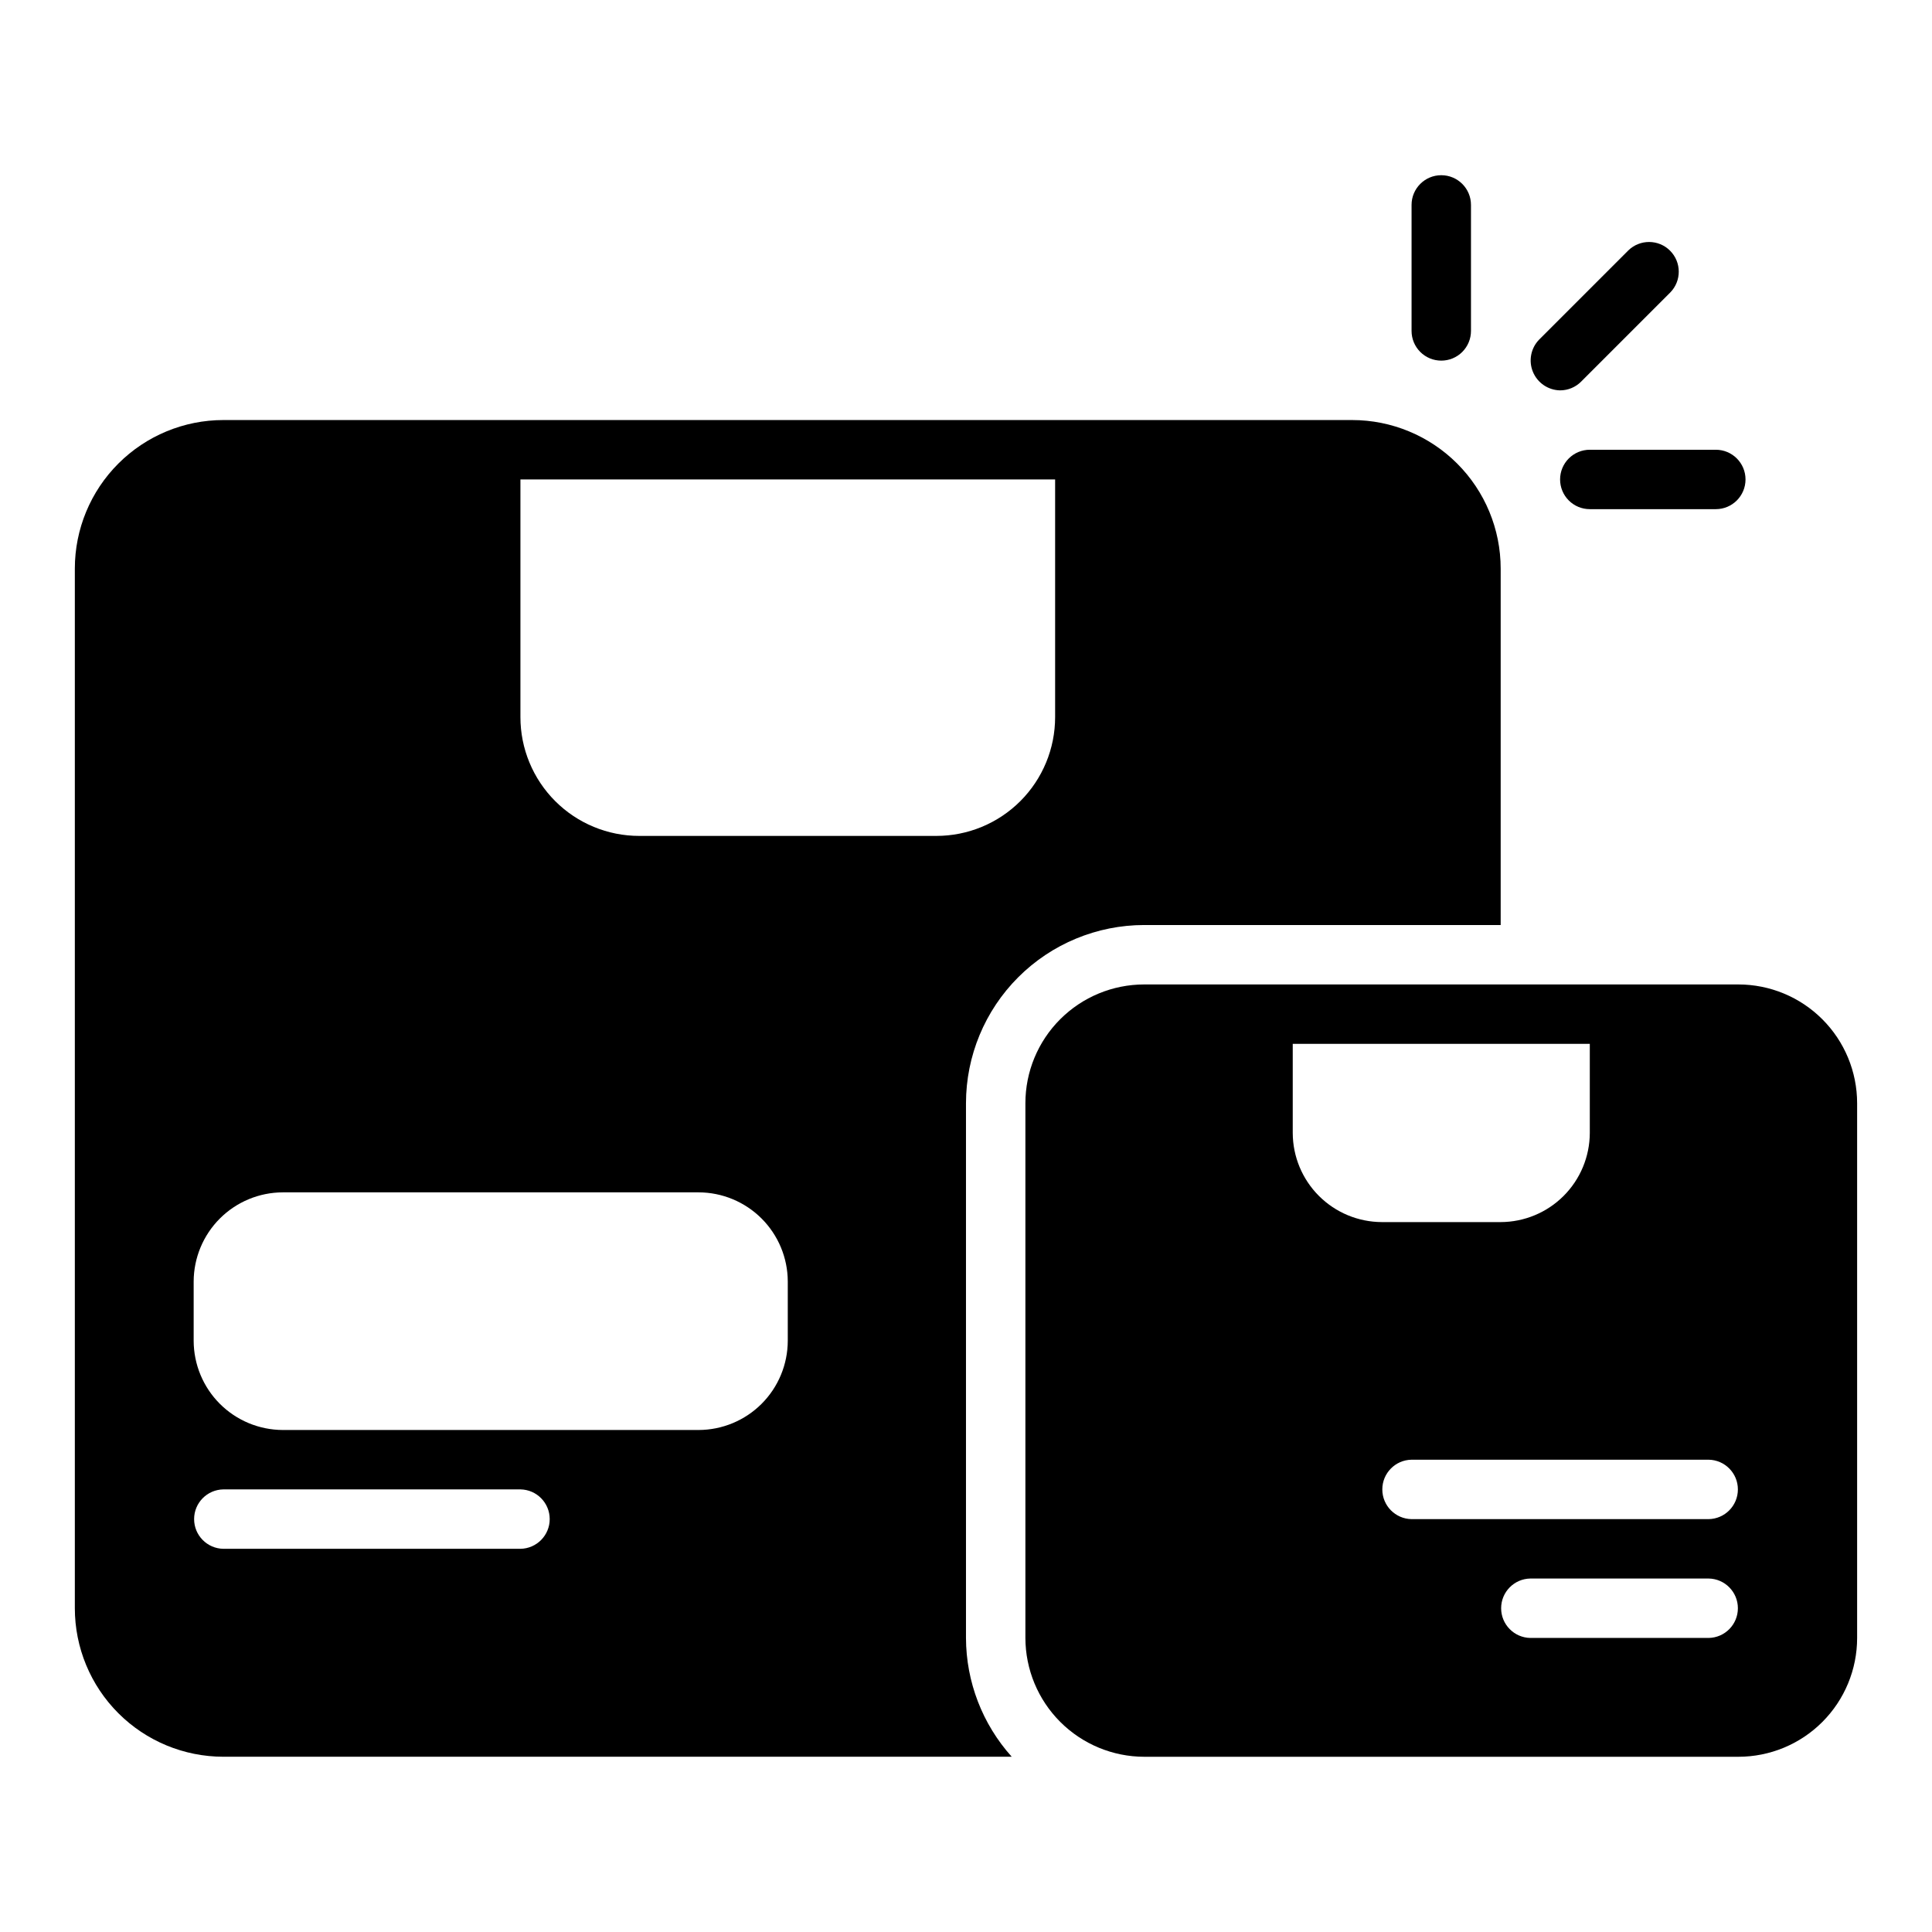
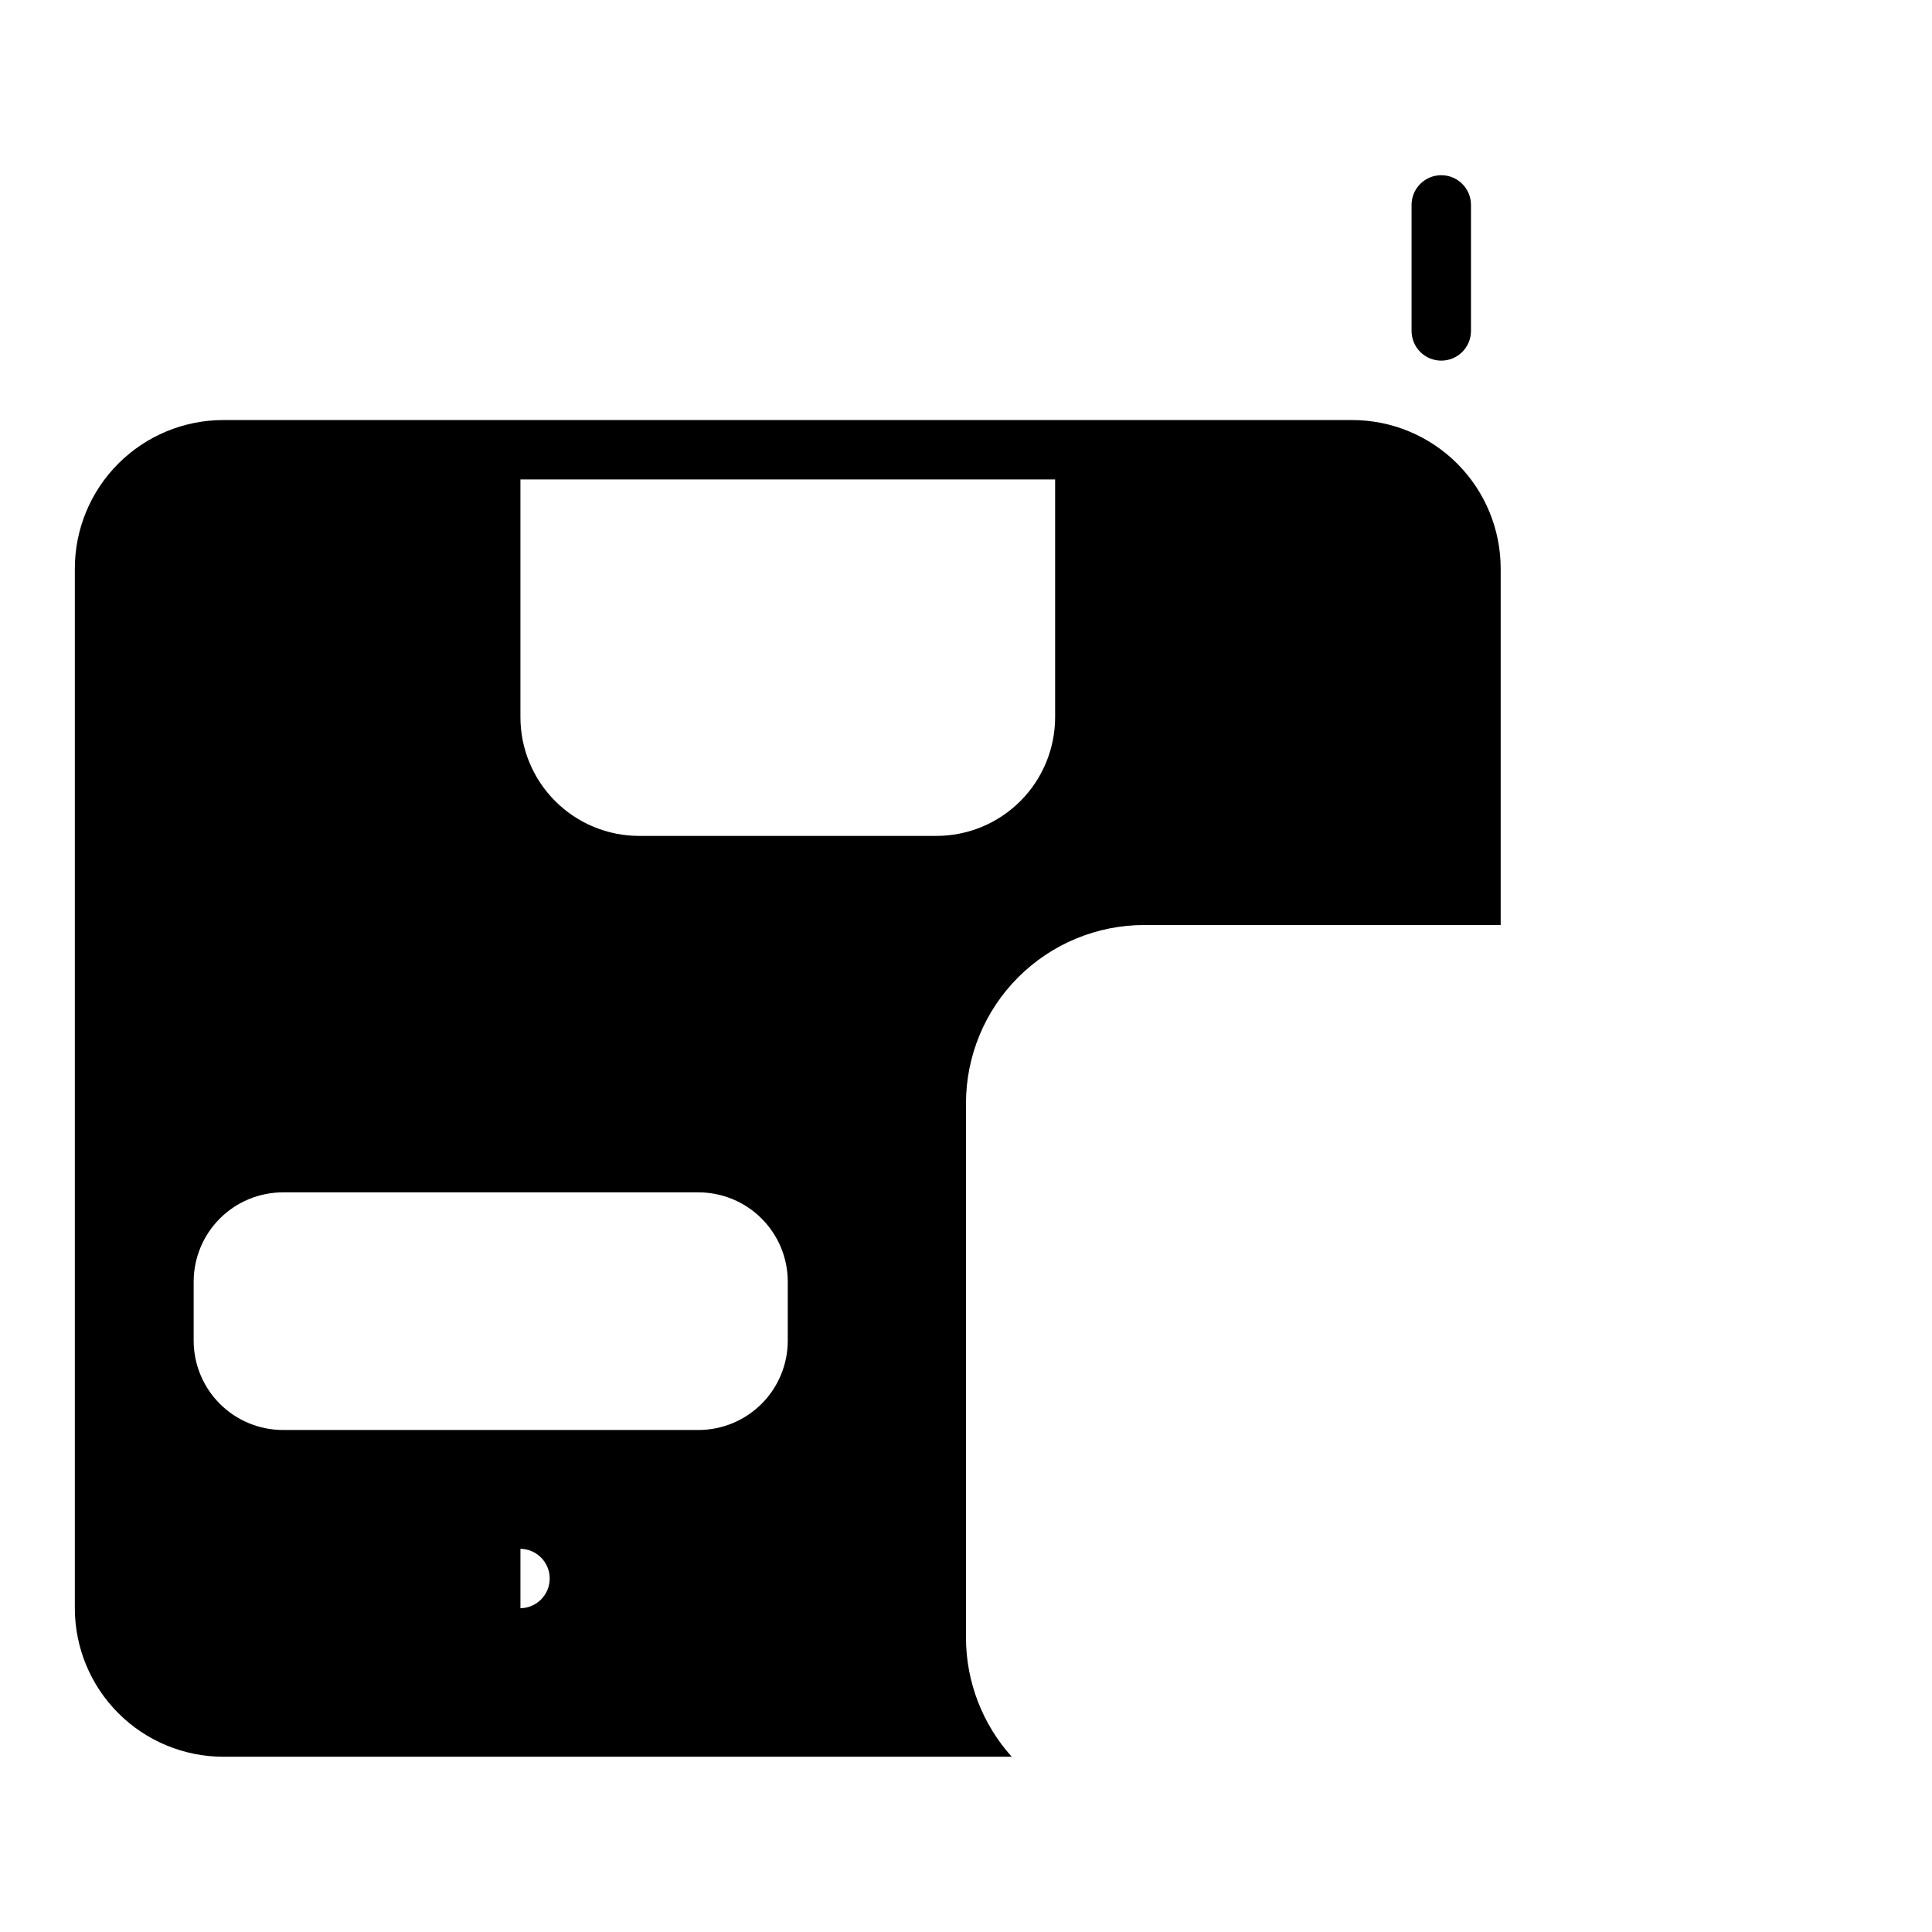
<svg xmlns="http://www.w3.org/2000/svg" fill="#000000" width="800px" height="800px" version="1.1" viewBox="144 144 512 512">
  <g>
-     <path d="m604.67 404.89h-157.44c-8.352 0-16.363 3.316-22.27 9.223-5.902 5.902-9.223 13.914-9.219 22.266v141.7c0.016 8.344 3.336 16.344 9.238 22.246 5.902 5.902 13.902 9.227 22.25 9.238h157.44c8.352 0.004 16.363-3.312 22.266-9.219 5.906-5.906 9.223-13.914 9.223-22.266v-141.7c0-8.352-3.316-16.363-9.223-22.266-5.902-5.906-13.914-9.223-22.266-9.223zm-118.08 39.359v-23.617l78.723 0.004v23.617-0.004c-0.02 6.258-2.516 12.254-6.938 16.68-4.426 4.426-10.422 6.918-16.68 6.938h-31.488c-6.258-0.02-12.254-2.512-16.68-6.938-4.426-4.426-6.918-10.422-6.938-16.68zm110.21 133.82-47.23 0.004c-4.301-0.066-7.754-3.57-7.754-7.875 0-4.301 3.453-7.809 7.754-7.871h47.234c4.301 0.062 7.754 3.57 7.754 7.871 0 4.305-3.453 7.809-7.754 7.875zm0-31.488-78.719 0.004c-4.301-0.066-7.754-3.57-7.754-7.875 0-4.301 3.453-7.809 7.754-7.871h78.723c4.301 0.062 7.754 3.57 7.754 7.871 0 4.305-3.453 7.809-7.754 7.875z" />
-     <path d="m447.23 389.14h94.465v-94.465c-0.004-10.438-4.152-20.449-11.531-27.828-7.383-7.379-17.391-11.527-27.828-11.531h-299.14c-10.438 0.004-20.449 4.152-27.828 11.531-7.383 7.379-11.531 17.391-11.535 27.828v275.52c0.004 10.438 4.152 20.449 11.535 27.828 7.379 7.383 17.391 11.527 27.828 11.531h208.92c-7.773-8.648-12.09-19.855-12.121-31.484v-141.7c0.008-12.523 4.988-24.531 13.844-33.387s20.863-13.836 33.387-13.844zm-165.31 165.31h-78.719c-4.305-0.066-7.758-3.57-7.758-7.875 0-4.301 3.453-7.805 7.758-7.871h78.719c4.301 0.066 7.758 3.57 7.758 7.875 0 4.301-3.457 7.805-7.758 7.871zm70.848-55.105c-0.02 6.258-2.512 12.254-6.938 16.68s-10.422 6.918-16.68 6.938h-110.21c-6.258-0.02-12.254-2.512-16.68-6.938-4.422-4.426-6.918-10.422-6.938-16.68v-15.742c0.02-6.258 2.516-12.254 6.938-16.68 4.426-4.426 10.422-6.918 16.68-6.938h110.21c6.258 0.02 12.254 2.512 16.68 6.938 4.426 4.426 6.922 10.422 6.938 16.68zm39.359-133.82h-78.719c-8.352 0.004-16.363-3.312-22.27-9.219-5.902-5.906-9.223-13.918-9.219-22.27v-62.977h141.7v62.977c0.004 8.352-3.312 16.363-9.219 22.27s-13.918 9.223-22.27 9.219z" />
-     <path d="m557.44 247.45c2.09 0 4.094-0.828 5.566-2.309l23.617-23.617c3.035-3.078 3.016-8.031-0.039-11.09-3.059-3.059-8.012-3.074-11.094-0.039l-23.617 23.617 0.004-0.004c-2.199 2.269-2.84 5.629-1.633 8.547 1.211 2.922 4.039 4.844 7.195 4.894z" />
+     <path d="m447.23 389.14h94.465v-94.465c-0.004-10.438-4.152-20.449-11.531-27.828-7.383-7.379-17.391-11.527-27.828-11.531h-299.14c-10.438 0.004-20.449 4.152-27.828 11.531-7.383 7.379-11.531 17.391-11.535 27.828v275.52c0.004 10.438 4.152 20.449 11.535 27.828 7.379 7.383 17.391 11.527 27.828 11.531h208.92c-7.773-8.648-12.09-19.855-12.121-31.484v-141.7c0.008-12.523 4.988-24.531 13.844-33.387s20.863-13.836 33.387-13.844zm-165.31 165.31h-78.719h78.719c4.301 0.066 7.758 3.57 7.758 7.875 0 4.301-3.457 7.805-7.758 7.871zm70.848-55.105c-0.02 6.258-2.512 12.254-6.938 16.68s-10.422 6.918-16.68 6.938h-110.21c-6.258-0.02-12.254-2.512-16.68-6.938-4.422-4.426-6.918-10.422-6.938-16.68v-15.742c0.02-6.258 2.516-12.254 6.938-16.68 4.426-4.426 10.422-6.918 16.68-6.938h110.21c6.258 0.02 12.254 2.512 16.68 6.938 4.426 4.426 6.922 10.422 6.938 16.68zm39.359-133.82h-78.719c-8.352 0.004-16.363-3.312-22.27-9.219-5.902-5.906-9.223-13.918-9.219-22.27v-62.977h141.7v62.977c0.004 8.352-3.312 16.363-9.219 22.27s-13.918 9.223-22.27 9.219z" />
    <path d="m525.95 239.57c2.09 0.004 4.094-0.828 5.57-2.305 1.477-1.477 2.305-3.477 2.305-5.566v-33.395c0-4.348-3.527-7.871-7.875-7.871-4.348 0-7.871 3.523-7.871 7.871v33.395c0 2.09 0.828 4.09 2.305 5.566 1.477 1.477 3.481 2.309 5.566 2.305z" />
-     <path d="m557.44 271.06c0 2.09 0.828 4.094 2.305 5.57 1.477 1.477 3.481 2.305 5.57 2.301h33.395c4.348 0 7.871-3.523 7.871-7.871s-3.523-7.871-7.871-7.871h-33.395c-2.09 0-4.094 0.828-5.57 2.305-1.477 1.477-2.305 3.481-2.305 5.566z" />
  </g>
</svg>